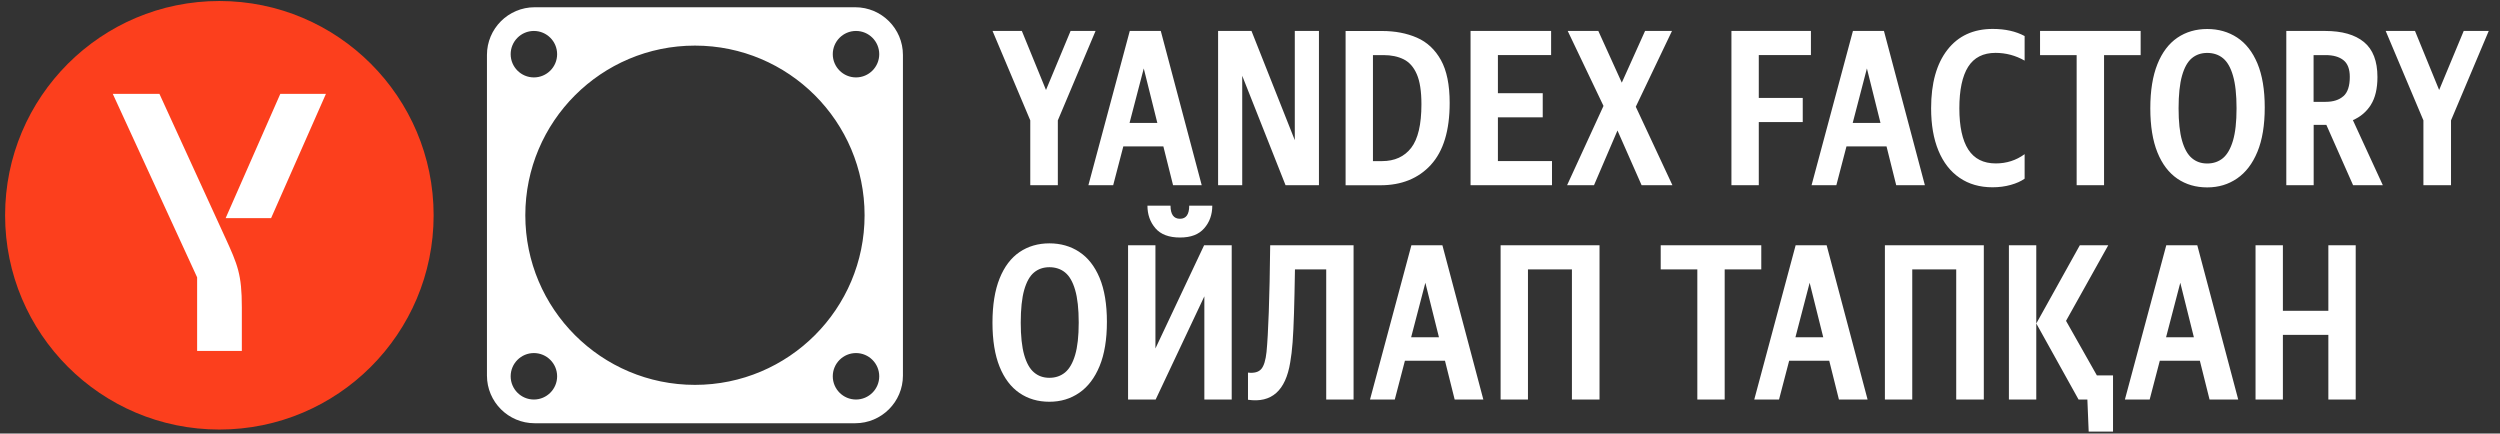
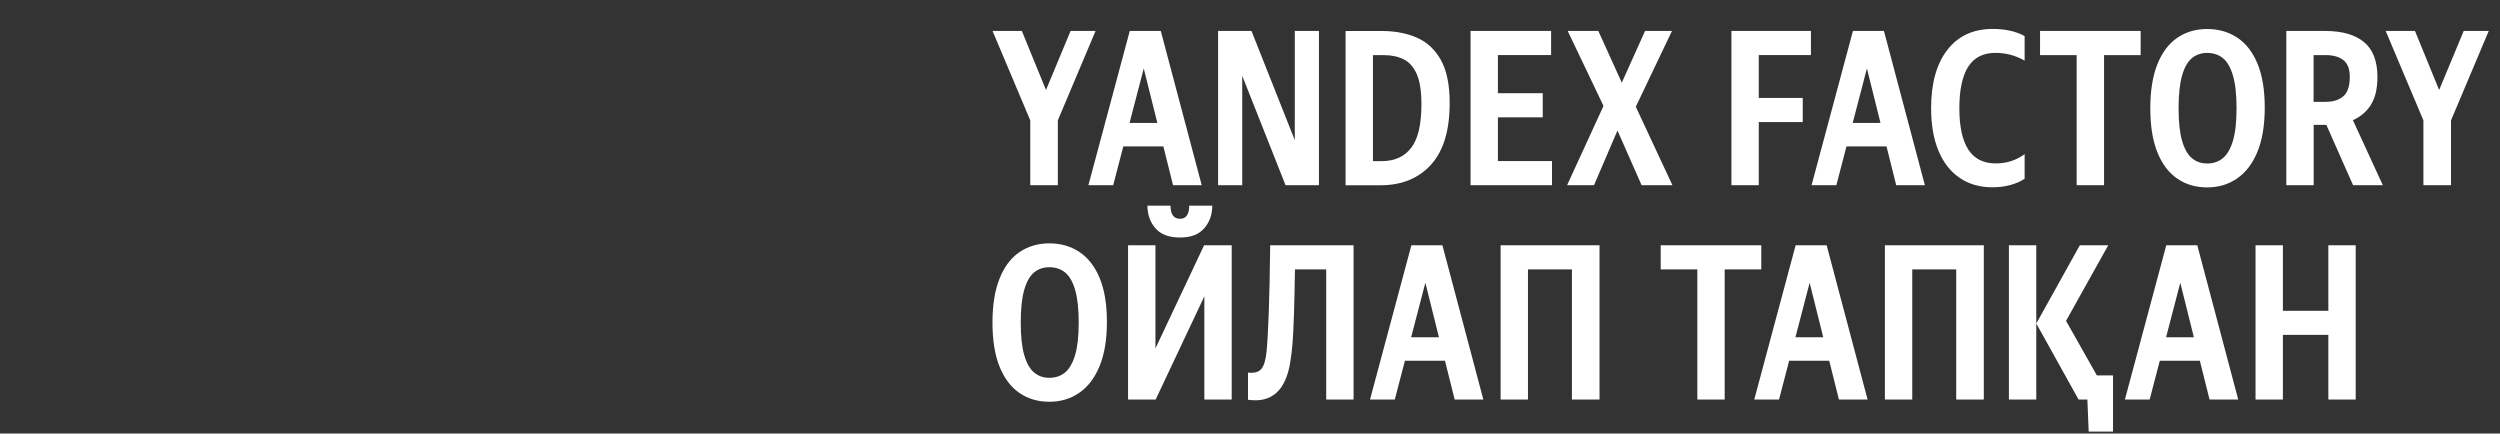
<svg xmlns="http://www.w3.org/2000/svg" width="173" height="30" viewBox="0 0 173 30" fill="none">
  <rect x="0" y="0" width="173" height="30" fill="#333333" stroke="none" />
-   <path fill-rule="evenodd" clip-rule="evenodd" d="M59.183 0.502H36.997C35.176 0.502 33.697 1.98 33.697 3.802V25.988C33.697 27.809 35.176 29.288 36.997 29.288H59.183C61.005 29.288 62.483 27.809 62.483 25.988V3.802C62.483 1.98 61.005 0.502 59.183 0.502ZM36.945 2.142C37.833 2.142 38.553 2.862 38.553 3.75C38.553 4.637 37.833 5.357 36.945 5.357C36.058 5.357 35.338 4.637 35.338 3.75C35.338 2.862 36.058 2.142 36.945 2.142ZM36.945 27.647C36.058 27.647 35.338 26.927 35.338 26.04C35.338 25.152 36.058 24.432 36.945 24.432C37.833 24.432 38.553 25.152 38.553 26.04C38.553 26.927 37.833 27.647 36.945 27.647ZM48.09 26.633C41.608 26.633 36.352 21.377 36.352 14.895C36.352 8.413 41.608 3.156 48.09 3.156C54.572 3.156 59.829 8.413 59.829 14.895C59.829 21.377 54.572 26.633 48.09 26.633ZM59.235 27.647C58.348 27.647 57.628 26.927 57.628 26.04C57.628 25.152 58.348 24.432 59.235 24.432C60.123 24.432 60.843 25.152 60.843 26.04C60.843 26.927 60.123 27.647 59.235 27.647ZM59.235 5.357C58.348 5.357 57.628 4.637 57.628 3.75C57.628 2.862 58.348 2.142 59.235 2.142C60.123 2.142 60.843 2.862 60.843 3.75C60.843 4.637 60.123 5.357 59.235 5.357Z" fill="white" />
-   <path d="M15.18 0.07C23.368 0.07 30.007 6.709 30.007 14.897C30.007 23.086 23.368 29.724 15.18 29.724C6.991 29.724 0.353 23.086 0.353 14.897C0.353 6.709 6.991 0.07 15.18 0.07Z" fill="#FC3F1D" />
-   <path d="M15.581 16.427C16.447 18.326 16.735 18.985 16.735 21.264V24.286H13.641V19.192L7.805 6.497H11.033L15.581 16.43V16.427ZM19.398 6.494L15.614 15.095H18.76L22.555 6.494H19.398Z" fill="white" />
  <path d="M71.292 12.817H73.202V8.33L75.812 2.142H74.084L72.383 6.228L70.712 2.142H68.684L71.295 8.33V12.817H71.292ZM81.176 12.817H83.159L80.326 2.142H78.18L75.317 12.817H77.032L77.733 10.133H80.505L81.176 12.817ZM78.164 8.509L79.148 4.736L80.088 8.509H78.164ZM91.271 12.817V2.142H89.6V9.701L86.603 2.142H84.292V12.817H85.962V5.244L88.96 12.817H91.271ZM99.02 11.402C99.885 10.457 100.317 9.031 100.317 7.124C100.317 5.871 100.116 4.882 99.712 4.156C99.308 3.431 98.756 2.914 98.05 2.606C97.344 2.299 96.538 2.145 95.634 2.145H93.115V12.82H95.53C96.992 12.82 98.154 12.347 99.02 11.405V11.402ZM95.008 3.813H95.739C96.275 3.813 96.739 3.909 97.132 4.104C97.525 4.299 97.827 4.64 98.041 5.132C98.256 5.624 98.363 6.316 98.363 7.212C98.363 8.613 98.127 9.619 97.654 10.232C97.181 10.842 96.508 11.149 95.634 11.149H95.008V3.813ZM107.398 11.147H103.655V8.119H106.757V6.448H103.655V3.81H107.337V2.139H101.762V12.815H107.398V11.144V11.147ZM113.195 7.39L115.701 2.142H113.838L112.228 5.72L110.604 2.142H108.486L110.962 7.33L108.442 12.817H110.305L111.929 9.031L113.599 12.817H115.732L113.198 7.39H113.195ZM121.708 8.448H124.75V6.778H121.708V3.81H125.316V2.139H119.815V12.815H121.708V8.445V8.448ZM127.775 10.133H130.548L131.218 12.817H133.202L130.369 2.142H128.223L125.36 12.817H127.075L127.775 10.133ZM129.19 4.736L130.13 8.509H128.207L129.19 4.736ZM140.104 12.369V10.668C139.519 11.097 138.851 11.309 138.107 11.309C137.252 11.309 136.618 10.987 136.205 10.347C135.793 9.707 135.587 8.753 135.587 7.492C135.587 6.231 135.79 5.264 136.197 4.621C136.604 3.98 137.236 3.659 138.09 3.659C138.805 3.659 139.478 3.837 140.104 4.195V2.494C139.497 2.167 138.764 2.002 137.898 2.002C136.557 2.002 135.51 2.483 134.76 3.447C134.01 4.412 133.633 5.758 133.633 7.487C133.633 8.63 133.801 9.608 134.139 10.424C134.477 11.24 134.963 11.867 135.601 12.303C136.236 12.74 136.997 12.96 137.882 12.96C138.329 12.96 138.75 12.905 139.143 12.795C139.536 12.685 139.857 12.542 140.104 12.364V12.369ZM143.707 12.817H145.6V3.813H148.133V2.142H141.171V3.813H143.704V12.817H143.707ZM156.72 7.434C156.72 6.212 156.55 5.198 156.215 4.393C155.877 3.587 155.407 2.988 154.805 2.595C154.203 2.203 153.516 2.007 152.739 2.007C151.961 2.007 151.266 2.208 150.672 2.612C150.082 3.016 149.62 3.623 149.293 4.439C148.966 5.255 148.801 6.272 148.801 7.495C148.801 8.718 148.966 9.734 149.293 10.545C149.62 11.355 150.082 11.96 150.672 12.364C151.263 12.768 151.953 12.968 152.739 12.968C153.525 12.968 154.203 12.762 154.805 12.35C155.407 11.938 155.877 11.322 156.215 10.501C156.553 9.682 156.72 8.66 156.72 7.437V7.434ZM154.522 9.731C154.357 10.289 154.126 10.69 153.83 10.941C153.53 11.188 153.167 11.314 152.742 11.314C152.316 11.314 151.969 11.191 151.675 10.941C151.381 10.693 151.156 10.289 150.997 9.731C150.837 9.174 150.758 8.429 150.758 7.495C150.758 6.561 150.837 5.797 150.997 5.236C151.156 4.676 151.381 4.272 151.675 4.027C151.969 3.783 152.324 3.662 152.742 3.662C153.159 3.662 153.533 3.783 153.83 4.027C154.129 4.272 154.36 4.673 154.522 5.236C154.687 5.797 154.769 6.55 154.769 7.495C154.769 8.44 154.687 9.174 154.522 9.731ZM164.062 7.256C164.365 6.778 164.519 6.137 164.519 5.332C164.519 4.228 164.208 3.423 163.587 2.909C162.966 2.398 162.067 2.142 160.897 2.142H158.212V12.817H160.106V8.643H160.985L162.834 12.817H164.892L162.82 8.314C163.348 8.086 163.763 7.731 164.065 7.256H164.062ZM162.166 6.651C161.872 6.915 161.463 7.047 160.935 7.047H160.1V3.813H160.935C161.463 3.813 161.872 3.931 162.166 4.164C162.46 4.398 162.606 4.783 162.606 5.321C162.606 5.948 162.46 6.393 162.166 6.657V6.651ZM170.489 2.142L168.789 6.228L167.118 2.142H165.09L167.7 8.33V12.817H169.61V8.33L172.221 2.142H170.492H170.489ZM74.683 17.428C74.081 17.035 73.394 16.84 72.616 16.84C71.839 16.84 71.144 17.041 70.55 17.445C69.959 17.848 69.498 18.456 69.171 19.272C68.844 20.088 68.679 21.105 68.679 22.327C68.679 23.55 68.844 24.567 69.171 25.377C69.498 26.188 69.959 26.792 70.55 27.196C71.141 27.6 71.83 27.801 72.616 27.801C73.402 27.801 74.081 27.595 74.683 27.183C75.284 26.77 75.754 26.155 76.092 25.333C76.43 24.515 76.598 23.492 76.598 22.27C76.598 21.047 76.427 20.033 76.092 19.228C75.754 18.423 75.284 17.824 74.683 17.431V17.428ZM74.4 24.561C74.235 25.119 74.004 25.52 73.707 25.77C73.408 26.017 73.045 26.144 72.619 26.144C72.193 26.144 71.847 26.02 71.553 25.77C71.259 25.523 71.034 25.119 70.874 24.561C70.715 24.003 70.635 23.259 70.635 22.325C70.635 21.39 70.715 20.626 70.874 20.066C71.034 19.505 71.259 19.101 71.553 18.857C71.847 18.612 72.201 18.491 72.619 18.491C73.037 18.491 73.41 18.612 73.707 18.857C74.007 19.101 74.237 19.503 74.4 20.066C74.564 20.626 74.647 21.379 74.647 22.325C74.647 23.27 74.564 24.003 74.4 24.561ZM79.956 24.113V16.972H78.062V27.647H79.972L83.341 20.506V27.647H85.234V16.972H83.324L79.956 24.113ZM81.656 15.139C81.22 15.139 81 14.837 81 14.23H79.403C79.403 14.845 79.587 15.367 79.956 15.796C80.324 16.224 80.89 16.436 81.656 16.436C82.423 16.436 82.962 16.222 83.333 15.796C83.706 15.37 83.89 14.848 83.89 14.23H82.294C82.294 14.837 82.08 15.139 81.654 15.139H81.656ZM87.8 21.594C87.757 22.816 87.704 23.737 87.644 24.352C87.583 24.929 87.463 25.325 87.278 25.537C87.094 25.751 86.789 25.833 86.361 25.784V27.663C87.99 27.902 88.966 27.037 89.284 25.07C89.353 24.682 89.408 24.221 89.449 23.682C89.488 23.146 89.521 22.473 89.545 21.662C89.57 20.852 89.592 19.846 89.611 18.642H91.774V27.647H93.667V16.972H87.897C87.877 18.829 87.844 20.371 87.8 21.594ZM97.668 16.972L94.805 27.647H96.519L97.22 24.962H99.992L100.663 27.647H102.647L99.814 16.972H97.668ZM97.651 23.338L98.635 19.566L99.575 23.338H97.651ZM103.842 27.647H105.735V18.642H108.777V27.647H110.687V16.972H103.842V27.647ZM121.884 16.972H114.921V18.642H117.455V27.647H119.348V18.642H121.881V16.972H121.884ZM124.258 16.972L121.395 27.647H123.109L123.81 24.962H126.583L127.253 27.647H129.237L126.404 16.972H124.258ZM124.244 23.338L125.228 19.566L126.168 23.338H124.244ZM130.435 27.647H132.328V18.642H135.37V27.647H137.28V16.972H130.435V27.647ZM139.016 16.972V27.647H140.91V16.972H139.016ZM142.968 22.206L145.891 16.972H143.924L140.912 22.385L143.836 27.647H144.446L144.537 29.867H146.221V25.976H145.103L142.97 22.204L142.968 22.206ZM149.906 16.972L147.043 27.647H148.757L149.458 24.962H152.23L152.901 27.647H154.885L152.052 16.972H149.906ZM149.892 23.338L150.876 19.566L151.816 23.338H149.892ZM161.122 21.506H157.976V16.972H156.083V27.647H157.976V23.174H161.122V27.647H163.015V16.972H161.122V21.506Z" fill="white" />
</svg>